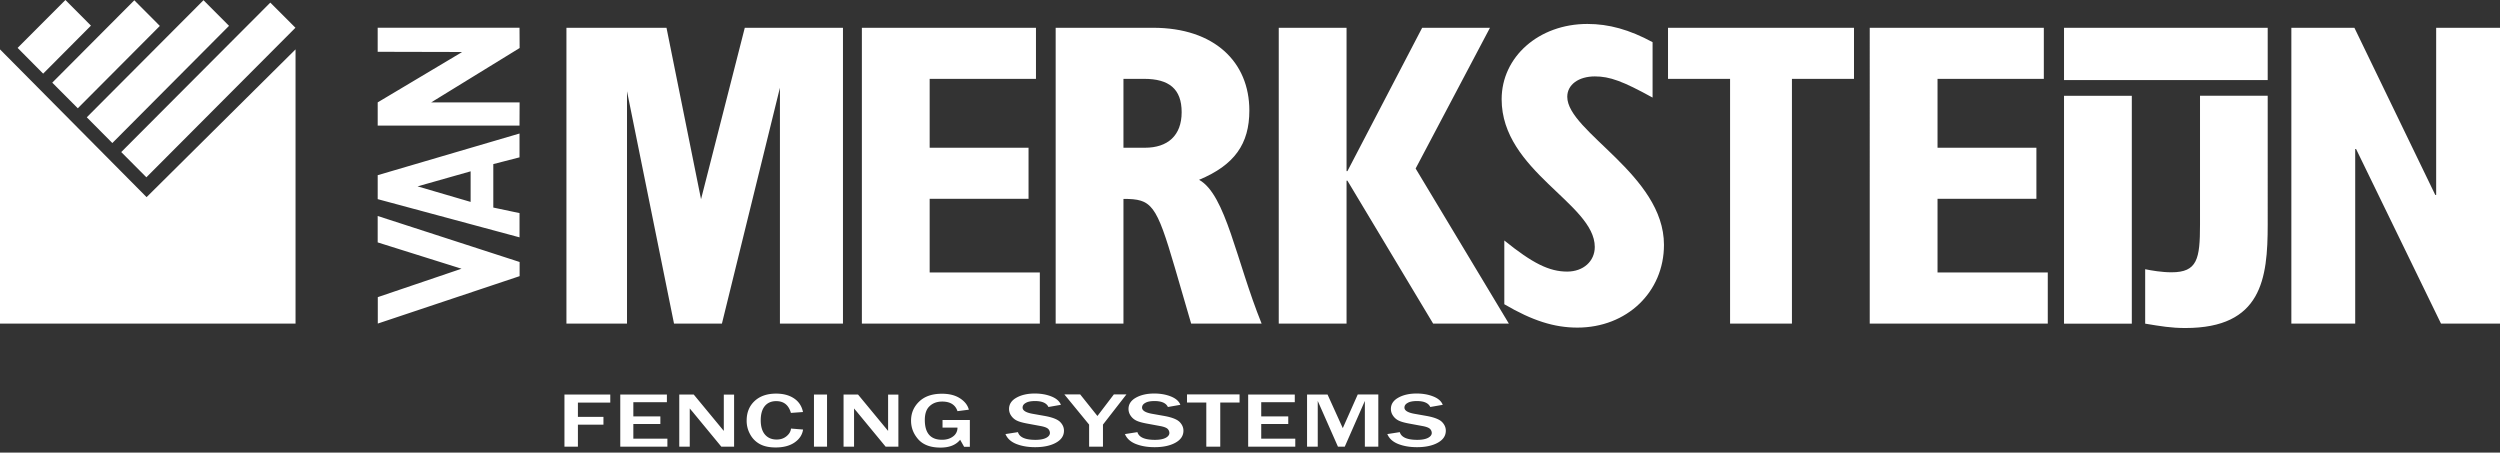
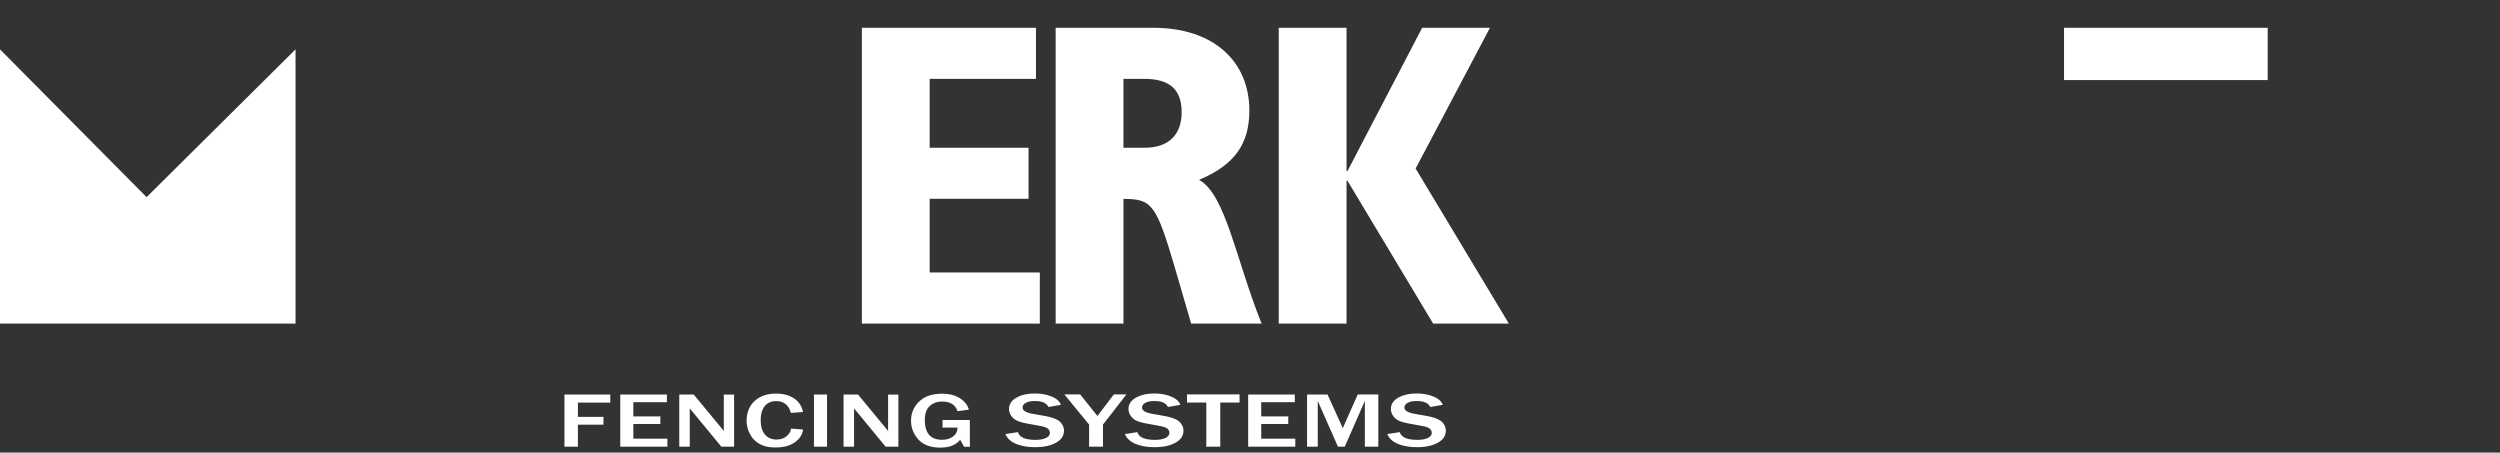
<svg xmlns="http://www.w3.org/2000/svg" width="232" height="42" fill="none">
  <rect width="100%" height="100%" fill="#333333" stroke="none" />
-   <path d="M210.443 2.578h-18.902v4.85h18.902v-4.85zM79.982 2.578h16.156v4.74h-9.865v6.392h9.176v4.74h-9.176v6.833h10.223v4.749H79.982V2.578zM106.25 13.71c2.113 0 3.408-1.13 3.408-3.297 0-2.168-1.176-3.096-3.49-3.096h-1.911v6.393h1.993zM97.966 2.578h9.047c5.685 0 8.927 3.178 8.927 7.679 0 3.095-1.377 5.06-4.666 6.429 2.48 1.369 3.445 7.513 5.805 13.346h-6.539l-1.498-5.144c-1.745-5.952-2.149-6.43-4.785-6.43v11.574h-6.291V2.578zM118.668 2.578h6.292v13.3h.082l6.935-13.3h6.292l-6.898 13.061 8.652 14.393h-7.026l-7.955-13.263h-.082v13.263h-6.292V2.578z" fill="#fff" />
-   <path d="M139.591 22.31c2.636 2.13 4.179 2.893 5.842 2.893 1.506 0 2.562-.964 2.562-2.287 0-4.023-8.643-7.036-8.643-13.704 0-3.94 3.454-6.99 7.955-6.99 1.993 0 3.894.524 6.052 1.69v5.144c-2.764-1.524-3.977-1.965-5.354-1.965-1.507 0-2.563.762-2.563 1.892 0 3.251 8.974 7.228 8.974 13.74 0 4.381-3.445 7.679-8.037 7.679-2.149 0-4.179-.643-6.779-2.168v-5.906l-.009-.018zM160.551 7.317h-5.759V2.579h17.259v4.74h-5.759v22.714h-5.741V7.317zM173.511 2.578h16.156v4.74h-9.864v6.392h9.175v4.74h-9.175v6.833h10.231v4.749h-16.523V2.578zM226.076 2.578v15.513h-.083l-7.504-15.513h-5.851v27.454h5.925V13.83h.082l7.881 16.202H232V2.578h-5.924zM69.116 2.578l-4.06 15.908-3.205-15.908h-9.286v27.454h5.621V8.466l4.363 21.566h4.445l5.383-21.888v21.888h5.85V2.578h-9.111zM197.832 8.89h-6.291v21.144h6.291V8.891zM204.161 20.841c0 3.197-.248 4.428-2.646 4.428-.909 0-1.864-.166-2.443-.285v5.051c1.452.24 2.407.405 3.729.405 7.082 0 7.642-4.556 7.642-9.599V8.883h-6.282v11.959zM35.05 11.658V9.5l7.797-4.648v-.027l-7.798-.019V2.574h13.162l.01 1.883L40.017 9.5h8.202l-.009 2.158H35.05zM43.674 18.737l-4.923-1.442 4.923-1.396v2.838zm4.537-4.124v-2.222L35.05 16.257v2.223l13.162 3.546v-2.25l-2.434-.515v-4.032l2.425-.625.01.01zM35.05 20.043l13.17 4.27v1.314l-13.161 4.4v-2.453l7.77-2.636-7.78-2.443v-2.452zM11.251 14.111l2.333 2.342L27.417 2.575 25.084.242 11.25 14.112zM8.055 10.885l2.37 2.388L21.254 2.398 18.884.02 8.055 10.885zM4.85 7.67l2.37 2.378 7.614-7.642-2.37-2.379L4.85 7.67zM6.071 0L1.635 4.445l2.37 2.389L8.44 2.379 6.07 0z" fill="#fff" />
+   <path d="M210.443 2.578h-18.902v4.85h18.902v-4.85zM79.982 2.578h16.156v4.74h-9.865v6.392h9.176v4.74h-9.176v6.833h10.223v4.749H79.982V2.578zM106.25 13.71c2.113 0 3.408-1.13 3.408-3.297 0-2.168-1.176-3.096-3.49-3.096h-1.911v6.393h1.993zM97.966 2.578h9.047c5.685 0 8.927 3.178 8.927 7.679 0 3.095-1.377 5.06-4.666 6.429 2.48 1.369 3.445 7.513 5.805 13.346h-6.539l-1.498-5.144c-1.745-5.952-2.149-6.43-4.785-6.43v11.574h-6.291V2.578M118.668 2.578h6.292v13.3h.082l6.935-13.3h6.292l-6.898 13.061 8.652 14.393h-7.026l-7.955-13.263h-.082v13.263h-6.292V2.578z" fill="#fff" />
  <path d="M13.603 18.295L0 4.582v25.451h27.426V4.582L13.603 18.295zM53.63 41.45h-1.249v-4.84h4.253v.752H53.63v1.323H56v.726h-2.37v2.048-.01zM61.933 41.45h-4.372v-4.84h4.327v.716h-3.114v1.313h2.507v.707h-2.507v1.36h3.16v.753-.01zM68.115 41.45h-1.176l-2.553-3.096c-.037-.045-.101-.128-.193-.23-.037-.045-.101-.119-.184-.22v3.546h-.973v-4.84h1.34l2.361 2.856s.165.202.432.523v-3.37h.955v4.84l-.01-.01zM73.405 39.77l1.12.091c-.073.487-.33.882-.78 1.195-.45.312-1.038.468-1.763.468-.616 0-1.112-.11-1.498-.33a2.211 2.211 0 01-.881-.91 2.532 2.532 0 01-.313-1.258c0-.735.24-1.341.726-1.8.487-.46 1.157-.699 2.002-.699.67 0 1.222.147 1.663.441.44.294.725.717.836 1.268l-1.12.082c-.212-.734-.662-1.093-1.37-1.093-.45 0-.808.157-1.056.46-.248.303-.376.744-.376 1.322 0 .579.138 1.029.404 1.332.266.303.624.45 1.075.45.358 0 .66-.1.909-.303.248-.202.395-.44.422-.716zM76.749 41.45h-1.213v-4.84h1.213v4.84zM83.362 41.45h-1.176l-2.553-3.096c-.037-.045-.101-.128-.193-.23-.037-.045-.101-.119-.184-.22v3.546h-.974v-4.84h1.341l2.36 2.856.433.523v-3.37h.955v4.84l-.01-.01zM90.002 38.982v2.48h-.532l-.368-.652c-.395.487-1.001.726-1.818.726-.919 0-1.599-.248-2.058-.754-.45-.505-.68-1.083-.68-1.745 0-.698.248-1.285.754-1.772.505-.487 1.212-.726 2.112-.726.68 0 1.23.138 1.672.423.44.284.716.633.826 1.056l-1.056.138c-.193-.588-.67-.891-1.414-.891-.478 0-.864.137-1.167.422-.303.276-.45.707-.45 1.286 0 1.222.533 1.837 1.598 1.837.414 0 .753-.101 1.029-.312a.98.98 0 00.404-.818h-1.387v-.707h2.526l.01.01zM93.29 40.285l1.176-.183c.138.477.68.716 1.626.716.431 0 .762-.064.992-.184.23-.12.349-.275.349-.459a.548.548 0 00-.156-.367c-.11-.11-.331-.202-.68-.267l-1.286-.238c-.44-.083-.762-.175-.974-.285a1.33 1.33 0 01-.505-.45 1.083 1.083 0 01-.192-.616c0-.431.22-.78.67-1.038.45-.257 1.02-.395 1.718-.395.578 0 1.093.092 1.552.276.459.184.744.441.872.772l-1.157.202c-.174-.368-.588-.551-1.24-.551-.377 0-.67.055-.863.174-.202.11-.294.257-.294.432 0 .275.312.468.937.578l1.148.203c.689.128 1.157.312 1.396.55.239.24.358.515.358.809 0 .477-.248.845-.744 1.12-.496.276-1.139.414-1.938.414-.67 0-1.249-.101-1.754-.303-.496-.202-.836-.515-1.001-.937l-.01.027zM102.356 41.451h-1.286v-2.048l-2.296-2.801h1.469l1.599 2.002 1.524-2.002h1.167l-2.177 2.8v2.05zM104.377 40.285l1.175-.183c.138.477.68.716 1.626.716.432 0 .762-.064.992-.184.23-.12.349-.275.349-.459a.548.548 0 00-.156-.367c-.11-.11-.331-.202-.68-.267l-1.286-.238c-.441-.083-.762-.175-.973-.285a1.33 1.33 0 01-.506-.45 1.087 1.087 0 01-.192-.616c0-.431.22-.78.67-1.038.45-.257 1.02-.395 1.718-.395.578 0 1.093.092 1.552.276.459.184.744.441.872.772l-1.157.202c-.174-.368-.588-.551-1.24-.551-.376 0-.67.055-.863.174-.202.11-.294.257-.294.432 0 .275.312.468.937.578l1.148.203c.689.128 1.157.312 1.396.55.239.24.358.515.358.809 0 .477-.248.845-.744 1.12-.496.276-1.139.414-1.938.414-.67 0-1.249-.101-1.754-.303-.496-.202-.836-.515-1.001-.937l-.009.027zM113.249 41.451h-1.304v-4.096h-1.791v-.753h4.877v.753h-1.791v4.096h.009zM120.202 41.45h-4.372v-4.84h4.326v.716h-3.114v1.313h2.508v.707h-2.508v1.36h3.16v.753-.01zM127.899 41.45h-1.24v-4.244l-1.865 4.244h-.633l-1.874-4.244v4.244h-.992v-4.84h1.901l1.415 3.122 1.387-3.123h1.91v4.84h-.009zM128.726 40.285l1.175-.183c.138.477.68.716 1.626.716.432 0 .762-.064.992-.184.23-.12.349-.275.349-.459a.548.548 0 00-.156-.367c-.11-.11-.331-.202-.68-.267l-1.286-.238c-.441-.083-.762-.175-.973-.285a1.32 1.32 0 01-.505-.45 1.08 1.08 0 01-.193-.616c0-.431.22-.78.67-1.038.45-.257 1.02-.395 1.718-.395.578 0 1.093.092 1.552.276.459.184.744.441.872.772l-1.157.202c-.174-.368-.588-.551-1.24-.551-.376 0-.67.055-.863.174-.202.11-.294.257-.294.432 0 .275.312.468.937.578l1.148.203c.689.128 1.157.312 1.396.55.239.24.358.515.358.809 0 .477-.248.845-.744 1.12-.496.276-1.139.414-1.938.414-.67 0-1.249-.101-1.754-.303-.496-.202-.836-.515-1.001-.937l-.009.027z" fill="#fff" />
</svg>